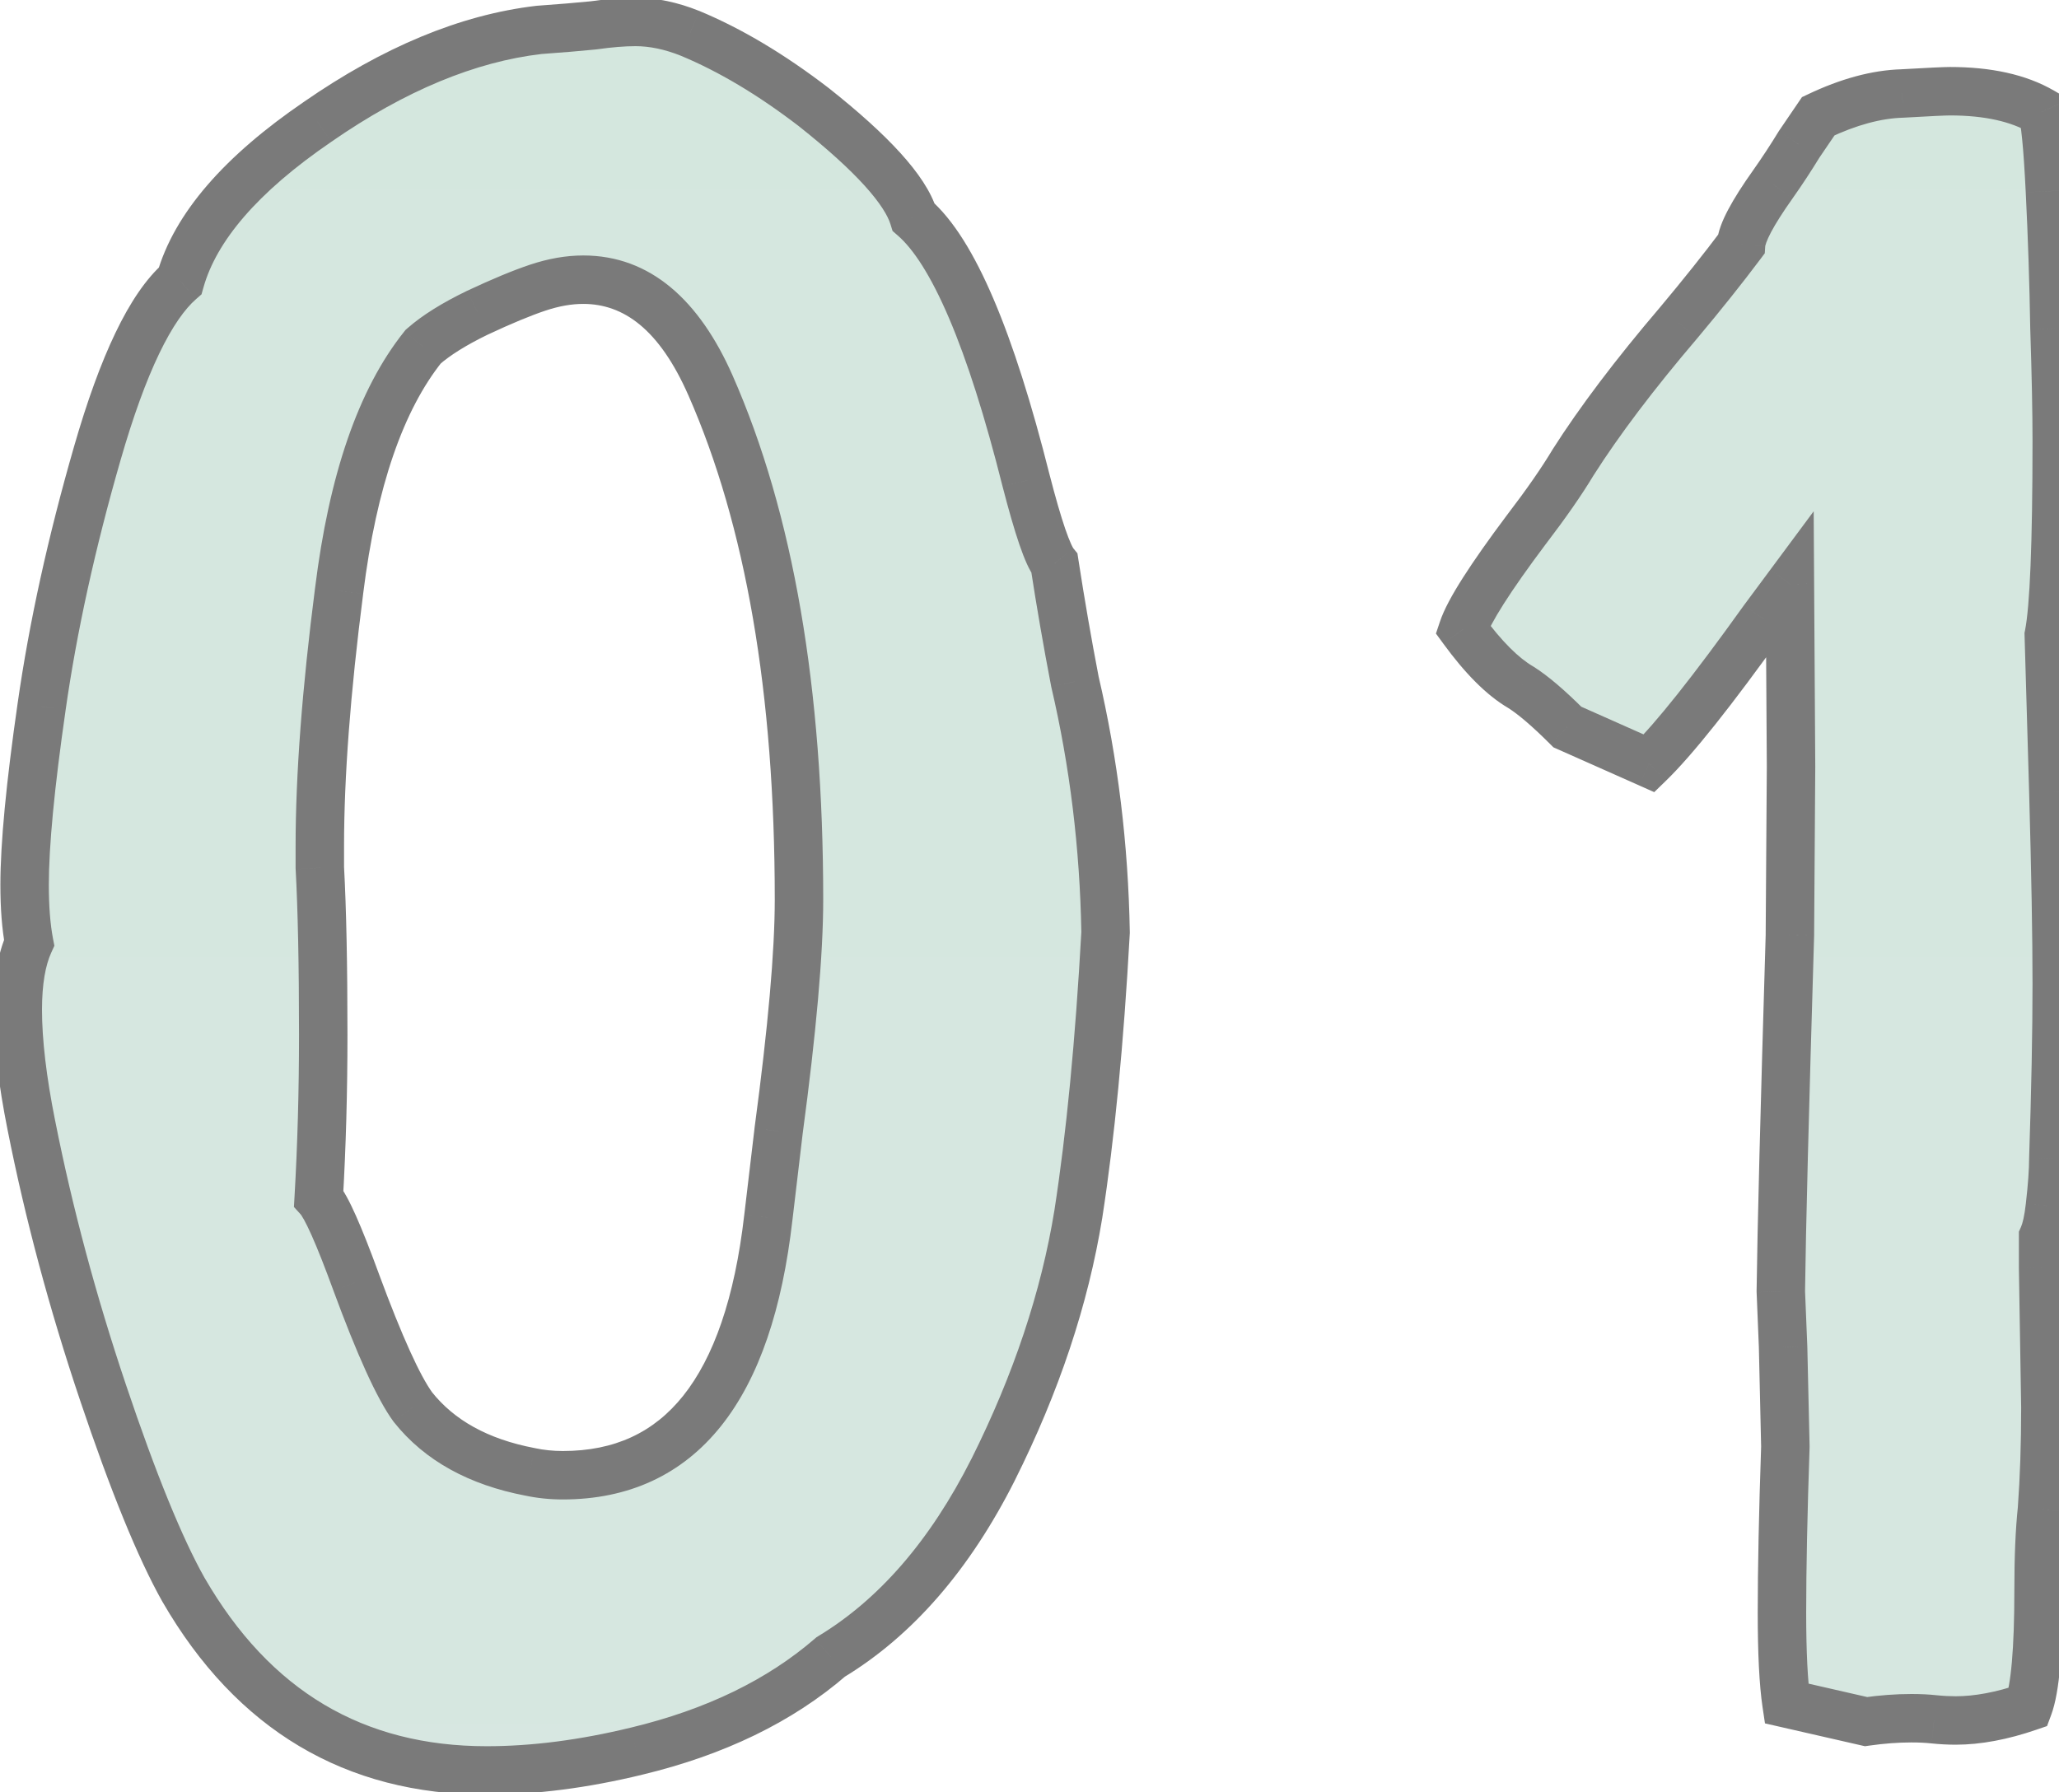
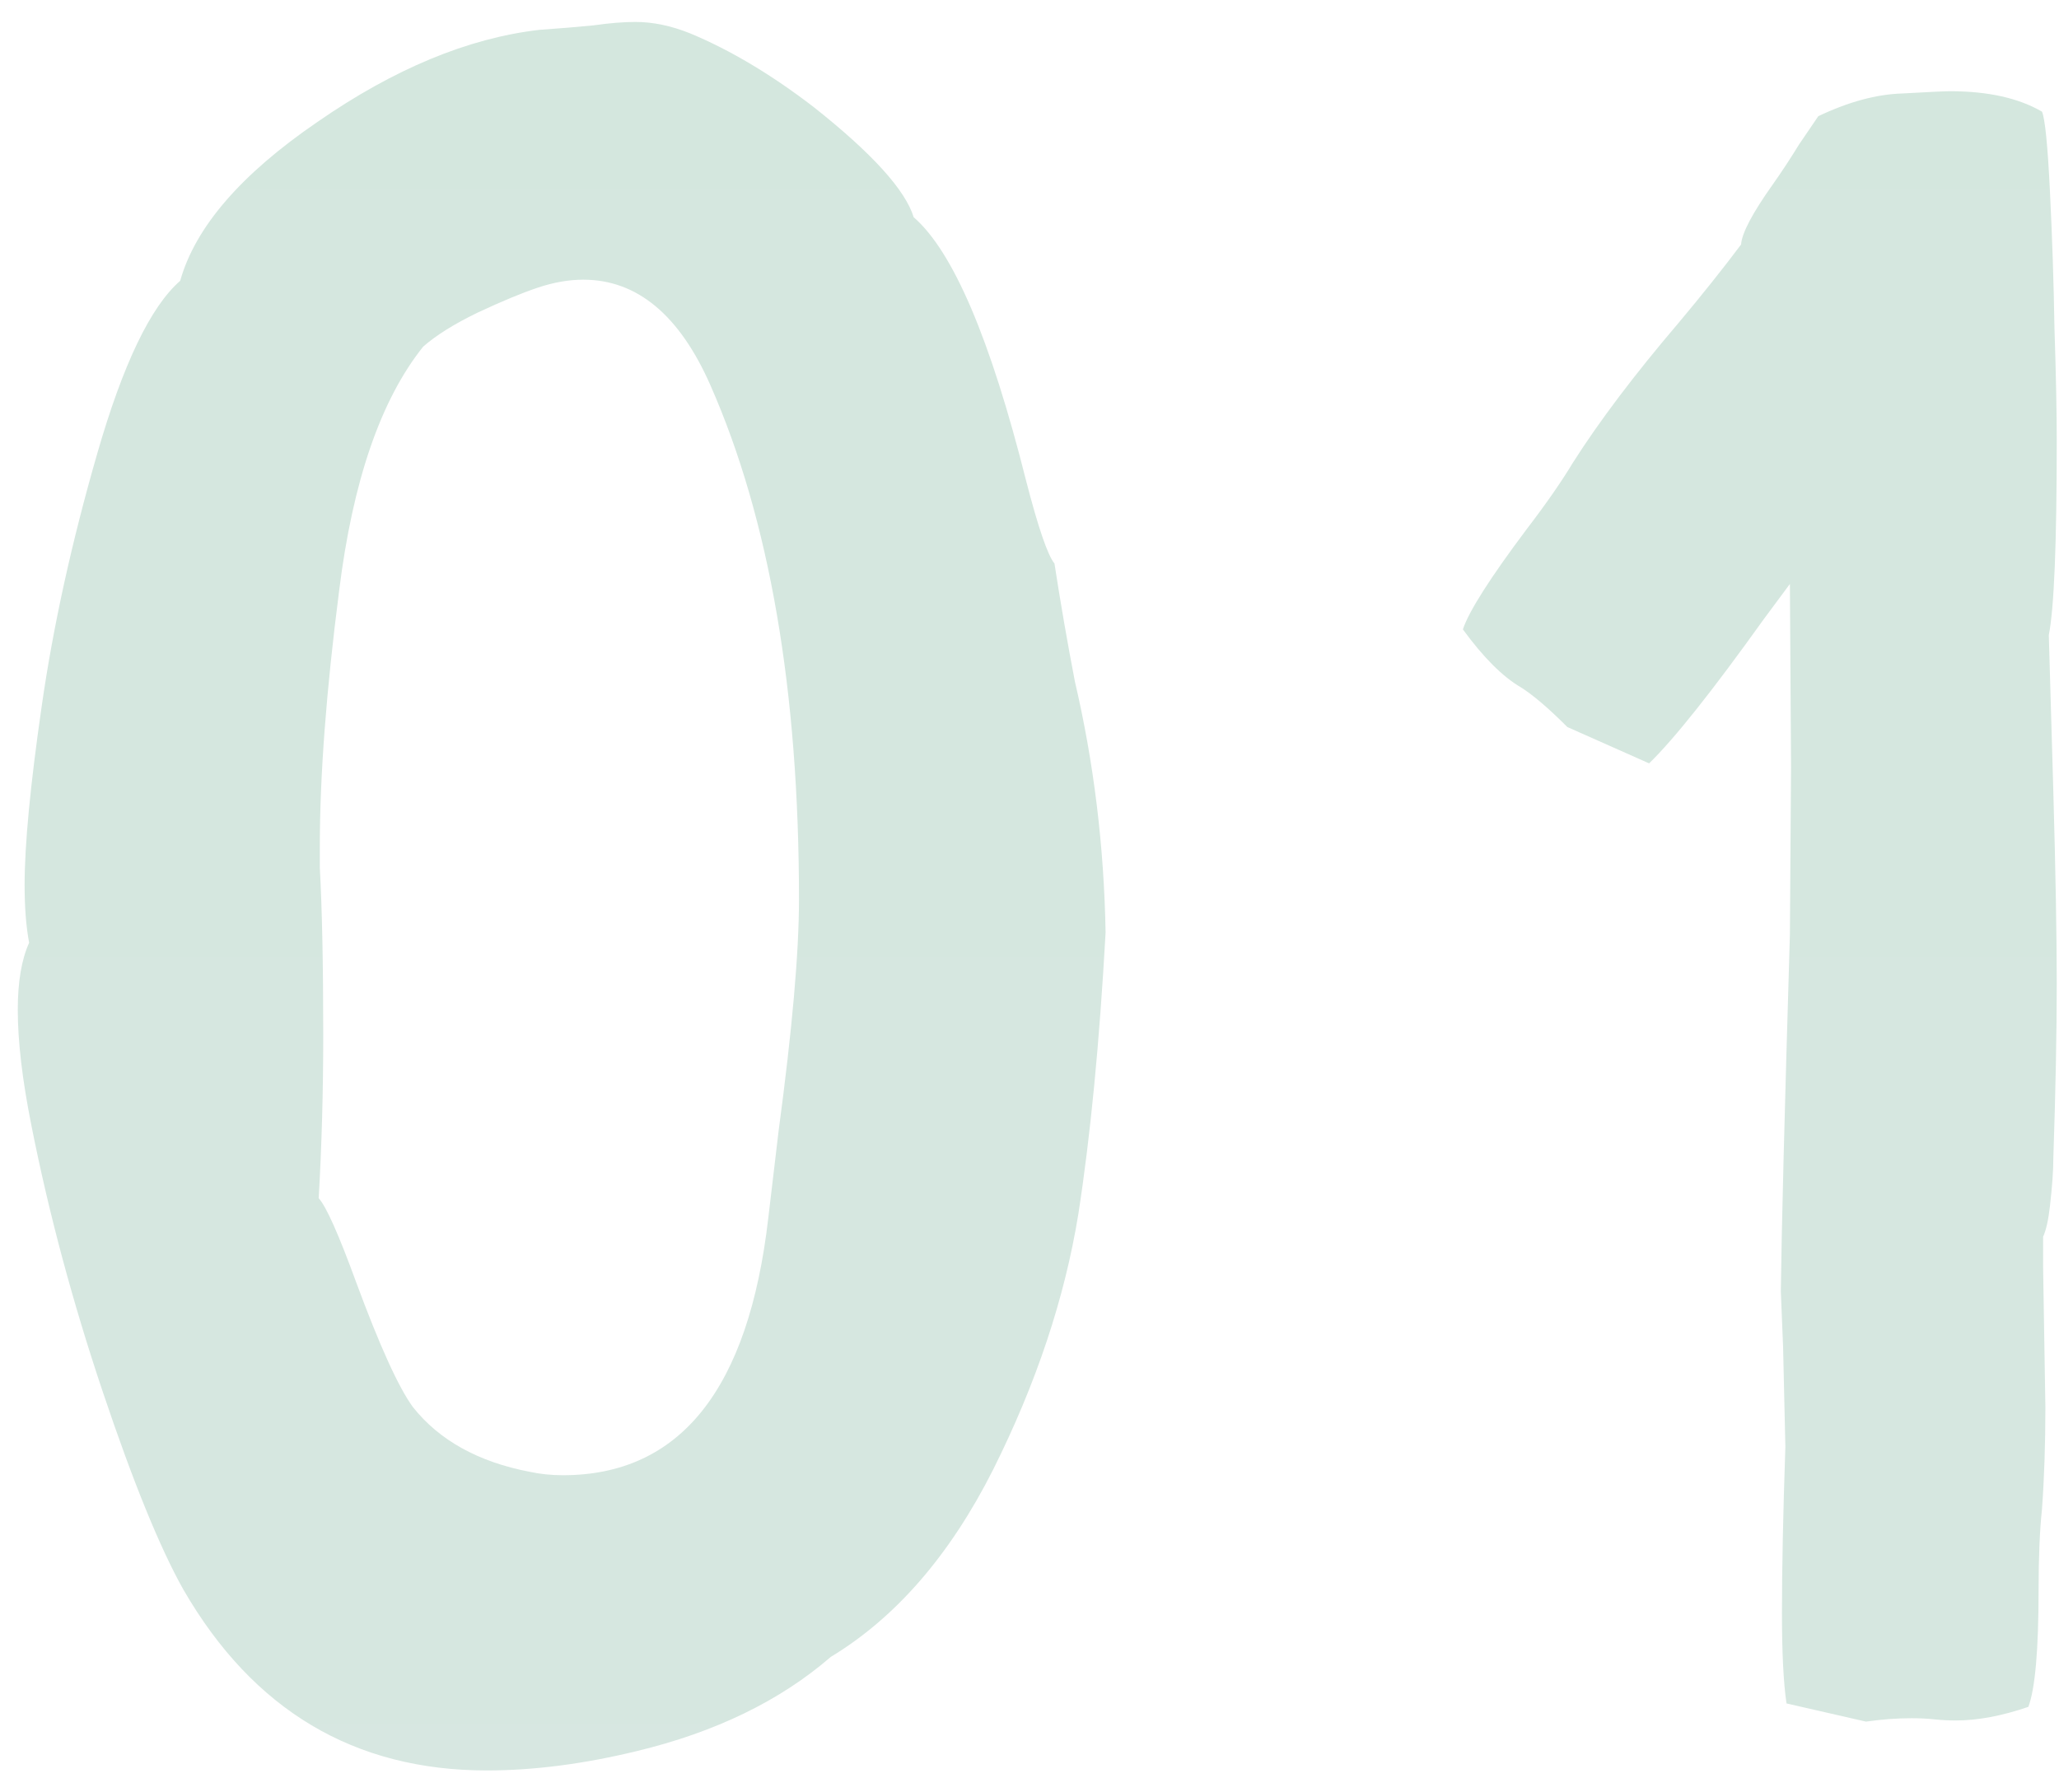
<svg xmlns="http://www.w3.org/2000/svg" width="85" height="74" viewBox="0 0 85 74" fill="none">
  <path d="M20.094 73.094C14.625 73.094 10.453 70.609 7.578 65.641C6.609 63.922 5.5 61.203 4.25 57.484C3 53.766 2.016 50.094 1.297 46.469C0.922 44.594 0.734 43 0.734 41.688C0.734 40.531 0.891 39.609 1.203 38.922C1.078 38.266 1.016 37.469 1.016 36.531C1.016 34.875 1.25 32.422 1.719 29.172C2.188 25.891 2.953 22.406 4.016 18.719C5.078 15.031 6.219 12.656 7.438 11.594C8.062 9.375 9.953 7.188 13.109 5.031C16.266 2.844 19.312 1.578 22.25 1.234C23.125 1.172 23.875 1.109 24.5 1.047C25.156 0.953 25.734 0.906 26.234 0.906C26.953 0.906 27.703 1.062 28.484 1.375C30.141 2.062 31.844 3.078 33.594 4.422C36 6.328 37.375 7.844 37.719 8.969C39.344 10.375 40.891 14 42.359 19.844C42.859 21.781 43.25 22.922 43.531 23.266C43.781 24.891 44.062 26.516 44.375 28.141C45.156 31.484 45.578 34.938 45.641 38.5C45.391 43.031 45.016 46.906 44.516 50.125C43.953 53.594 42.781 57.109 41 60.672C39.219 64.203 36.984 66.781 34.297 68.406C32.203 70.219 29.531 71.516 26.281 72.297C24.094 72.828 22.031 73.094 20.094 73.094ZM23.234 60.906C28.078 60.906 30.906 57.359 31.719 50.266L32.141 46.703C32.703 42.516 32.984 39.328 32.984 37.141C32.984 28.516 31.766 21.438 29.328 15.906C28.047 13 26.297 11.547 24.078 11.547C23.484 11.547 22.859 11.656 22.203 11.875C21.547 12.094 20.719 12.438 19.719 12.906C18.75 13.375 18 13.844 17.469 14.312C15.719 16.5 14.562 19.859 14 24.391C13.469 28.516 13.203 32.031 13.203 34.938V35.828C13.297 37.547 13.344 39.844 13.344 42.719C13.344 45.062 13.281 47.312 13.156 49.469C13.469 49.812 13.984 50.969 14.703 52.938C15.672 55.562 16.453 57.281 17.047 58.094C18.141 59.469 19.75 60.359 21.875 60.766C22.312 60.859 22.766 60.906 23.234 60.906ZM77.032 71.078L73.751 70.328C73.626 69.484 73.563 68.234 73.563 66.578C73.563 64.766 73.61 62.484 73.704 59.734L73.61 55.609L73.516 53.312C73.547 50.781 73.672 45.875 73.891 38.594L73.938 31.656L73.891 24.109L72.813 25.562C70.688 28.531 69.11 30.516 68.079 31.516L64.704 30.016C63.922 29.234 63.282 28.688 62.782 28.375C62.032 27.938 61.235 27.141 60.391 25.984C60.641 25.234 61.516 23.859 63.016 21.859C63.829 20.797 64.469 19.875 64.938 19.094C66.032 17.375 67.485 15.453 69.297 13.328C70.266 12.172 71.126 11.094 71.876 10.094C71.907 9.625 72.344 8.797 73.188 7.609C73.563 7.078 73.922 6.531 74.266 5.969L75.063 4.797C76.313 4.203 77.469 3.891 78.532 3.859C79.626 3.797 80.282 3.766 80.501 3.766C82.063 3.766 83.329 4.047 84.297 4.609C84.422 4.891 84.532 5.984 84.626 7.891C84.719 9.766 84.782 11.656 84.813 13.562C84.876 15.469 84.907 17.016 84.907 18.203C84.907 22.453 84.797 25.125 84.579 26.219L84.766 32.688C84.86 36.031 84.907 38.672 84.907 40.609C84.907 42.609 84.86 45.016 84.766 47.828C84.766 48.328 84.719 48.984 84.626 49.797C84.563 50.359 84.469 50.781 84.344 51.062V52.328L84.438 58.094C84.438 59.625 84.391 61.031 84.297 62.312C84.204 63.188 84.157 64.297 84.157 65.641C84.157 68.109 84.016 69.719 83.735 70.469C82.641 70.844 81.641 71.031 80.735 71.031C80.454 71.031 80.157 71.016 79.844 70.984C79.563 70.953 79.251 70.938 78.907 70.938C78.313 70.938 77.688 70.984 77.032 71.078Z" fill="url(#paint0_linear_635_486)" />
-   <path d="M7.578 65.641L6.707 66.132L6.713 66.141L7.578 65.641ZM1.297 46.469L2.278 46.274L2.277 46.273L1.297 46.469ZM1.203 38.922L2.113 39.336L2.245 39.047L2.185 38.735L1.203 38.922ZM1.719 29.172L2.709 29.315L2.709 29.313L1.719 29.172ZM7.438 11.594L8.095 12.348L8.319 12.152L8.4 11.865L7.438 11.594ZM13.109 5.031L13.674 5.857L13.679 5.853L13.109 5.031ZM22.25 1.234L22.179 0.237L22.156 0.239L22.134 0.241L22.25 1.234ZM24.5 1.047L24.599 2.042L24.62 2.04L24.641 2.037L24.5 1.047ZM28.484 1.375L28.868 0.451L28.856 0.447L28.484 1.375ZM33.594 4.422L34.215 3.638L34.209 3.633L34.203 3.629L33.594 4.422ZM37.719 8.969L36.762 9.261L36.847 9.536L37.064 9.725L37.719 8.969ZM42.359 19.844L41.389 20.087L41.391 20.094L42.359 19.844ZM43.531 23.266L44.52 23.114L44.478 22.844L44.305 22.632L43.531 23.266ZM44.375 28.141L43.393 28.329L43.397 28.349L43.401 28.368L44.375 28.141ZM45.641 38.5L46.639 38.555L46.641 38.519L46.641 38.483L45.641 38.5ZM44.516 50.125L45.503 50.285L45.504 50.279L44.516 50.125ZM41 60.672L41.893 61.122L41.894 61.119L41 60.672ZM34.297 68.406L33.779 67.55L33.707 67.594L33.642 67.65L34.297 68.406ZM26.281 72.297L26.047 71.325L26.045 71.325L26.281 72.297ZM31.719 50.266L30.726 50.148L30.725 50.152L31.719 50.266ZM32.141 46.703L31.149 46.57L31.148 46.578L31.148 46.586L32.141 46.703ZM29.328 15.906L30.243 15.503L30.243 15.503L29.328 15.906ZM19.719 12.906L19.294 12.001L19.283 12.006L19.719 12.906ZM17.469 14.312L16.807 13.563L16.742 13.62L16.688 13.688L17.469 14.312ZM14 24.391L14.992 24.518L14.992 24.514L14 24.391ZM13.203 35.828H12.203V35.855L12.205 35.883L13.203 35.828ZM13.156 49.469L12.158 49.411L12.134 49.83L12.416 50.141L13.156 49.469ZM14.703 52.938L13.764 53.28L13.765 53.284L14.703 52.938ZM17.047 58.094L16.239 58.684L16.252 58.7L16.264 58.716L17.047 58.094ZM21.875 60.766L22.084 59.788L22.074 59.785L22.063 59.783L21.875 60.766ZM20.094 72.094C15.003 72.094 11.151 69.819 8.444 65.14L6.713 66.141C9.755 71.4 14.247 74.094 20.094 74.094V72.094ZM8.449 65.15C7.529 63.516 6.443 60.871 5.198 57.166L3.302 57.803C4.557 61.535 5.69 64.328 6.707 66.132L8.449 65.15ZM5.198 57.166C3.961 53.485 2.988 49.855 2.278 46.274L0.316 46.663C1.044 50.333 2.039 54.046 3.302 57.803L5.198 57.166ZM2.277 46.273C1.91 44.436 1.734 42.912 1.734 41.688H-0.266C-0.266 43.088 -0.066 44.752 0.316 46.665L2.277 46.273ZM1.734 41.688C1.734 40.606 1.883 39.843 2.113 39.336L0.293 38.508C-0.102 39.376 -0.266 40.457 -0.266 41.688H1.734ZM2.185 38.735C2.076 38.159 2.016 37.429 2.016 36.531H0.016C0.016 37.508 0.08 38.372 0.221 39.109L2.185 38.735ZM2.016 36.531C2.016 34.949 2.241 32.554 2.709 29.315L0.729 29.029C0.259 32.29 0.016 34.801 0.016 36.531H2.016ZM2.709 29.313C3.17 26.084 3.925 22.645 4.977 18.996L3.055 18.442C1.981 22.167 1.205 25.697 0.729 29.03L2.709 29.313ZM4.977 18.996C5.499 17.184 6.031 15.725 6.569 14.605C7.113 13.472 7.632 12.751 8.095 12.348L6.78 10.84C6.024 11.499 5.363 12.497 4.767 13.739C4.164 14.994 3.595 16.566 3.055 18.442L4.977 18.996ZM8.4 11.865C8.931 9.979 10.593 7.961 13.674 5.857L12.545 4.206C9.313 6.414 7.194 8.771 6.475 11.323L8.4 11.865ZM13.679 5.853C16.739 3.732 19.633 2.547 22.366 2.228L22.134 0.241C18.992 0.609 15.792 1.955 12.54 4.209L13.679 5.853ZM22.321 2.232C23.202 2.169 23.962 2.106 24.599 2.042L24.401 0.052C23.788 0.113 23.048 0.175 22.179 0.237L22.321 2.232ZM24.641 2.037C25.265 1.948 25.794 1.906 26.234 1.906V-0.094C25.675 -0.094 25.048 -0.042 24.359 0.057L24.641 2.037ZM26.234 1.906C26.806 1.906 27.43 2.03 28.113 2.303L28.856 0.447C27.976 0.095 27.1 -0.094 26.234 -0.094V1.906ZM28.101 2.299C29.661 2.946 31.289 3.913 32.985 5.215L34.203 3.629C32.399 2.244 30.621 1.179 28.868 0.451L28.101 2.299ZM32.973 5.206C34.152 6.14 35.052 6.958 35.689 7.66C36.34 8.378 36.654 8.908 36.762 9.261L38.675 8.677C38.439 7.905 37.894 7.114 37.17 6.316C36.433 5.503 35.442 4.61 34.215 3.638L32.973 5.206ZM37.064 9.725C37.702 10.277 38.422 11.364 39.178 13.135C39.923 14.881 40.662 17.193 41.389 20.087L43.329 19.6C42.588 16.651 41.819 14.229 41.017 12.35C40.226 10.495 39.361 9.067 38.373 8.213L37.064 9.725ZM41.391 20.094C41.644 21.073 41.874 21.871 42.081 22.476C42.185 22.779 42.287 23.046 42.389 23.271C42.484 23.481 42.604 23.711 42.757 23.899L44.305 22.632C44.318 22.648 44.283 22.607 44.211 22.446C44.145 22.299 44.065 22.096 43.973 21.828C43.79 21.293 43.575 20.552 43.328 19.594L41.391 20.094ZM42.543 23.418C42.795 25.055 43.078 26.692 43.393 28.329L45.357 27.952C45.047 26.339 44.768 24.726 44.52 23.114L42.543 23.418ZM43.401 28.368C44.166 31.64 44.58 35.023 44.641 38.517L46.641 38.483C46.577 34.852 46.147 31.328 45.349 27.913L43.401 28.368ZM44.642 38.445C44.393 42.955 44.021 46.795 43.528 49.971L45.504 50.279C46.01 47.017 46.388 43.108 46.639 38.555L44.642 38.445ZM43.529 49.965C42.984 53.322 41.847 56.741 40.106 60.225L41.894 61.119C43.715 57.478 44.922 53.866 45.503 50.285L43.529 49.965ZM40.107 60.221C38.389 63.628 36.269 66.045 33.779 67.55L34.814 69.262C37.699 67.517 40.049 64.778 41.893 61.122L40.107 60.221ZM33.642 67.65C31.692 69.338 29.174 70.573 26.047 71.325L26.515 73.269C29.889 72.458 32.714 71.099 34.951 69.162L33.642 67.65ZM26.045 71.325C23.923 71.841 21.94 72.094 20.094 72.094V74.094C22.122 74.094 24.265 73.816 26.517 73.269L26.045 71.325ZM23.234 61.906C25.937 61.906 28.152 60.899 29.77 58.87C31.35 56.888 32.296 54.015 32.712 50.379L30.725 50.152C30.329 53.61 29.454 56.057 28.206 57.623C26.996 59.14 25.376 59.906 23.234 59.906V61.906ZM32.712 50.383L33.134 46.821L31.148 46.586L30.726 50.148L32.712 50.383ZM33.132 46.836C33.696 42.637 33.984 39.397 33.984 37.141H31.984C31.984 39.26 31.71 42.394 31.149 46.57L33.132 46.836ZM33.984 37.141C33.984 28.432 32.755 21.203 30.243 15.503L28.413 16.309C30.776 21.672 31.984 28.6 31.984 37.141H33.984ZM30.243 15.503C28.882 12.416 26.86 10.547 24.078 10.547V12.547C25.734 12.547 27.211 13.584 28.413 16.31L30.243 15.503ZM24.078 10.547C23.361 10.547 22.629 10.679 21.887 10.926L22.519 12.824C23.09 12.633 23.608 12.547 24.078 12.547V10.547ZM21.887 10.926C21.179 11.162 20.311 11.524 19.294 12.001L20.143 13.812C21.126 13.351 21.915 13.025 22.519 12.824L21.887 10.926ZM19.283 12.006C18.27 12.496 17.432 13.011 16.807 13.563L18.13 15.062C18.568 14.676 19.23 14.254 20.154 13.806L19.283 12.006ZM16.688 13.688C14.771 16.084 13.58 19.657 13.008 24.267L14.992 24.514C15.545 20.062 16.667 16.916 18.25 14.937L16.688 13.688ZM13.008 24.263C12.474 28.414 12.203 31.975 12.203 34.938H14.203C14.203 32.088 14.464 28.617 14.992 24.518L13.008 24.263ZM12.203 34.938V35.828H14.203V34.938H12.203ZM12.205 35.883C12.297 37.575 12.344 39.852 12.344 42.719H14.344C14.344 39.836 14.297 37.519 14.202 35.774L12.205 35.883ZM12.344 42.719C12.344 45.045 12.282 47.275 12.158 49.411L14.155 49.527C14.281 47.35 14.344 45.08 14.344 42.719H12.344ZM12.416 50.141C12.415 50.14 12.461 50.196 12.553 50.362C12.638 50.516 12.742 50.727 12.864 51.001C13.108 51.549 13.408 52.306 13.764 53.28L15.643 52.595C15.28 51.6 14.962 50.795 14.691 50.187C14.44 49.624 14.176 49.104 13.896 48.796L12.416 50.141ZM13.765 53.284C14.728 55.893 15.551 57.742 16.239 58.684L17.854 57.504C17.355 56.821 16.616 55.232 15.641 52.591L13.765 53.284ZM16.264 58.716C17.539 60.319 19.384 61.307 21.687 61.748L22.063 59.783C20.116 59.411 18.742 58.618 17.829 57.471L16.264 58.716ZM21.666 61.743C22.175 61.853 22.698 61.906 23.234 61.906V59.906C22.833 59.906 22.45 59.866 22.084 59.788L21.666 61.743ZM77.032 71.078L76.809 72.053L76.99 72.094L77.173 72.068L77.032 71.078ZM73.751 70.328L72.761 70.475L72.862 71.151L73.528 71.303L73.751 70.328ZM73.704 59.734L74.703 59.768L74.704 59.74L74.704 59.712L73.704 59.734ZM73.61 55.609L74.61 55.587L74.609 55.578L74.609 55.569L73.61 55.609ZM73.516 53.312L72.516 53.3L72.516 53.327L72.517 53.353L73.516 53.312ZM73.891 38.594L74.891 38.624L74.891 38.612L74.891 38.6L73.891 38.594ZM73.938 31.656L74.938 31.663L74.938 31.65L73.938 31.656ZM73.891 24.109L74.891 24.103L74.873 21.108L73.088 23.514L73.891 24.109ZM72.813 25.562L72.01 24.967L72.005 24.974L72 24.98L72.813 25.562ZM68.079 31.516L67.673 32.429L68.29 32.704L68.775 32.233L68.079 31.516ZM64.704 30.016L63.997 30.723L64.128 30.854L64.298 30.929L64.704 30.016ZM62.782 28.375L63.312 27.527L63.299 27.519L63.286 27.511L62.782 28.375ZM60.391 25.984L59.443 25.668L59.279 26.157L59.584 26.574L60.391 25.984ZM63.016 21.859L62.222 21.252L62.216 21.259L63.016 21.859ZM64.938 19.094L64.094 18.557L64.087 18.568L64.081 18.579L64.938 19.094ZM69.297 13.328L70.058 13.977L70.064 13.97L69.297 13.328ZM71.876 10.094L72.676 10.694L72.854 10.456L72.873 10.16L71.876 10.094ZM73.188 7.609L74.003 8.189L74.005 8.186L73.188 7.609ZM74.266 5.969L73.439 5.406L73.426 5.427L73.413 5.447L74.266 5.969ZM75.063 4.797L74.634 3.894L74.389 4.01L74.236 4.235L75.063 4.797ZM78.532 3.859L78.561 4.859L78.575 4.859L78.589 4.858L78.532 3.859ZM84.297 4.609L85.211 4.203L85.08 3.907L84.8 3.745L84.297 4.609ZM84.626 7.891L83.627 7.94L83.627 7.941L84.626 7.891ZM84.813 13.562L83.813 13.579L83.813 13.587L83.814 13.595L84.813 13.562ZM84.579 26.219L83.598 26.023L83.576 26.134L83.579 26.248L84.579 26.219ZM84.766 32.688L85.766 32.66L85.766 32.658L84.766 32.688ZM84.766 47.828L83.767 47.795L83.766 47.812V47.828H84.766ZM84.626 49.797L83.632 49.682L83.632 49.686L84.626 49.797ZM84.344 51.062L83.431 50.656L83.344 50.85V51.062H84.344ZM84.344 52.328H83.344V52.336L83.344 52.344L84.344 52.328ZM84.438 58.094H85.438V58.086L85.438 58.078L84.438 58.094ZM84.297 62.312L85.292 62.419L85.294 62.402L85.295 62.386L84.297 62.312ZM83.735 70.469L84.059 71.415L84.506 71.262L84.671 70.82L83.735 70.469ZM79.844 70.984L79.734 71.978L79.745 71.979L79.844 70.984ZM77.255 70.103L73.973 69.353L73.528 71.303L76.809 72.053L77.255 70.103ZM74.74 70.182C74.626 69.412 74.563 68.222 74.563 66.578H72.563C72.563 68.247 72.625 69.556 72.761 70.475L74.74 70.182ZM74.563 66.578C74.563 64.781 74.61 62.512 74.703 59.768L72.704 59.7C72.61 62.456 72.563 64.75 72.563 66.578H74.563ZM74.704 59.712L74.61 55.587L72.61 55.632L72.704 59.757L74.704 59.712ZM74.609 55.569L74.515 53.272L72.517 53.353L72.611 55.65L74.609 55.569ZM74.516 53.325C74.547 50.804 74.672 45.906 74.891 38.624L72.892 38.564C72.673 45.844 72.548 50.759 72.516 53.3L74.516 53.325ZM74.891 38.6L74.938 31.663L72.938 31.649L72.891 38.587L74.891 38.6ZM74.938 31.65L74.891 24.103L72.891 24.116L72.938 31.663L74.938 31.65ZM73.088 23.514L72.01 24.967L73.616 26.158L74.694 24.705L73.088 23.514ZM72 24.98C69.873 27.952 68.341 29.868 67.383 30.798L68.775 32.233C69.879 31.163 71.504 29.11 73.626 26.145L72 24.98ZM68.485 30.602L65.11 29.102L64.298 30.929L67.673 32.429L68.485 30.602ZM65.411 29.308C64.614 28.512 63.909 27.901 63.312 27.527L62.252 29.223C62.654 29.474 63.231 29.957 63.997 30.723L65.411 29.308ZM63.286 27.511C62.708 27.174 62.008 26.503 61.199 25.395L59.584 26.574C60.462 27.778 61.356 28.701 62.278 29.239L63.286 27.511ZM61.34 26.301C61.424 26.048 61.649 25.603 62.079 24.927C62.497 24.27 63.074 23.448 63.816 22.459L62.216 21.259C61.458 22.27 60.848 23.137 60.391 23.854C59.946 24.553 59.608 25.171 59.443 25.668L61.34 26.301ZM63.811 22.467C64.636 21.387 65.301 20.433 65.796 19.608L64.081 18.579C63.638 19.317 63.021 20.207 62.222 21.252L63.811 22.467ZM65.782 19.631C66.843 17.962 68.266 16.079 70.058 13.977L68.537 12.679C66.704 14.828 65.22 16.788 64.094 18.557L65.782 19.631ZM70.064 13.97C71.042 12.803 71.913 11.711 72.676 10.694L71.076 9.494C70.338 10.477 69.49 11.541 68.531 12.686L70.064 13.97ZM72.873 10.16C72.873 10.169 72.876 10.126 72.916 10.015C72.954 9.909 73.017 9.768 73.111 9.588C73.302 9.228 73.595 8.764 74.003 8.189L72.373 7.03C71.938 7.642 71.59 8.186 71.343 8.654C71.111 9.093 70.908 9.573 70.878 10.027L72.873 10.16ZM74.005 8.186C74.393 7.637 74.764 7.071 75.12 6.49L73.413 5.447C73.081 5.991 72.733 6.52 72.371 7.033L74.005 8.186ZM75.093 6.531L75.89 5.359L74.236 4.235L73.439 5.406L75.093 6.531ZM75.492 5.7C76.653 5.149 77.672 4.885 78.561 4.859L78.502 2.86C77.266 2.896 75.973 3.258 74.634 3.894L75.492 5.7ZM78.589 4.858C79.698 4.794 80.318 4.766 80.501 4.766V2.766C80.246 2.766 79.554 2.799 78.475 2.861L78.589 4.858ZM80.501 4.766C81.953 4.766 83.028 5.028 83.795 5.474L84.8 3.745C83.63 3.065 82.173 2.766 80.501 2.766V4.766ZM83.384 5.016C83.36 4.962 83.374 4.974 83.403 5.141C83.426 5.281 83.452 5.478 83.478 5.74C83.531 6.262 83.58 6.993 83.627 7.94L85.624 7.841C85.577 6.882 85.525 6.113 85.468 5.541C85.44 5.256 85.409 5.008 85.374 4.805C85.344 4.627 85.298 4.398 85.211 4.203L83.384 5.016ZM83.627 7.941C83.72 9.804 83.782 11.684 83.813 13.579L85.813 13.546C85.782 11.629 85.719 9.727 85.624 7.841L83.627 7.941ZM83.814 13.595C83.876 15.496 83.907 17.031 83.907 18.203H85.907C85.907 17 85.875 15.441 85.813 13.53L83.814 13.595ZM83.907 18.203C83.907 22.487 83.793 25.047 83.598 26.023L85.559 26.415C85.802 25.203 85.907 22.419 85.907 18.203H83.907ZM83.579 26.248L83.767 32.717L85.766 32.658L85.578 26.19L83.579 26.248ZM83.767 32.715C83.86 36.056 83.907 38.685 83.907 40.609H85.907C85.907 38.658 85.86 36.007 85.766 32.66L83.767 32.715ZM83.907 40.609C83.907 42.595 83.86 44.989 83.767 47.795L85.766 47.861C85.86 45.042 85.907 42.624 85.907 40.609H83.907ZM83.766 47.828C83.766 48.273 83.724 48.887 83.632 49.682L85.619 49.911C85.715 49.082 85.766 48.383 85.766 47.828H83.766ZM83.632 49.686C83.573 50.217 83.493 50.517 83.431 50.656L85.258 51.469C85.446 51.045 85.553 50.502 85.62 49.907L83.632 49.686ZM83.344 51.062V52.328H85.344V51.062H83.344ZM83.344 52.344L83.438 58.11L85.438 58.078L85.344 52.312L83.344 52.344ZM83.438 58.094C83.438 59.605 83.392 60.987 83.3 62.239L85.295 62.386C85.391 61.076 85.438 59.645 85.438 58.094H83.438ZM83.303 62.206C83.204 63.13 83.157 64.278 83.157 65.641H85.157C85.157 64.316 85.203 63.245 85.292 62.419L83.303 62.206ZM83.157 65.641C83.157 66.859 83.122 67.847 83.055 68.612C82.987 69.399 82.889 69.876 82.799 70.118L84.671 70.82C84.862 70.312 84.976 69.609 85.048 68.786C85.121 67.942 85.157 66.891 85.157 65.641H83.157ZM83.411 69.523C82.394 69.871 81.505 70.031 80.735 70.031V72.031C81.777 72.031 82.889 71.816 84.059 71.415L83.411 69.523ZM80.735 70.031C80.49 70.031 80.227 70.018 79.944 69.989L79.745 71.979C80.087 72.014 80.417 72.031 80.735 72.031V70.031ZM79.955 69.99C79.63 69.954 79.28 69.938 78.907 69.938V71.938C79.221 71.938 79.496 71.952 79.734 71.978L79.955 69.99ZM78.907 69.938C78.261 69.938 77.588 69.989 76.891 70.088L77.173 72.068C77.788 71.98 78.365 71.938 78.907 71.938V69.938Z" fill="#7A7A7A" />
  <defs>
    <linearGradient id="paint0_linear_635_486" x1="48.5" y1="-8" x2="48.5" y2="87" gradientUnits="userSpaceOnUse">
      <stop stop-color="#D4E7DE" />
      <stop offset="1" stop-color="#D7E7E1" />
    </linearGradient>
  </defs>
</svg>